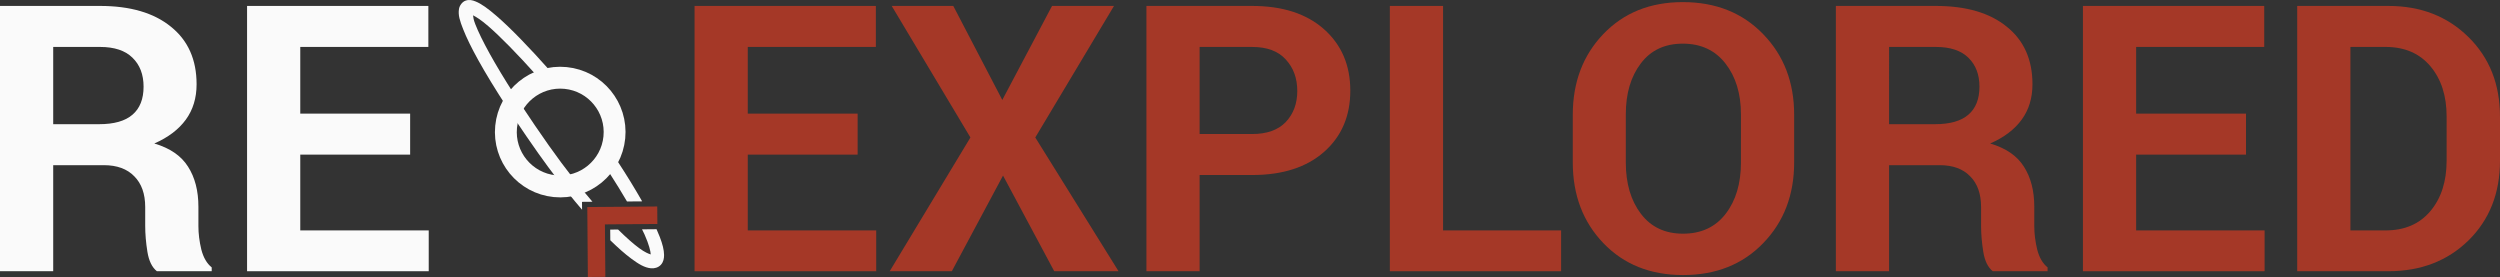
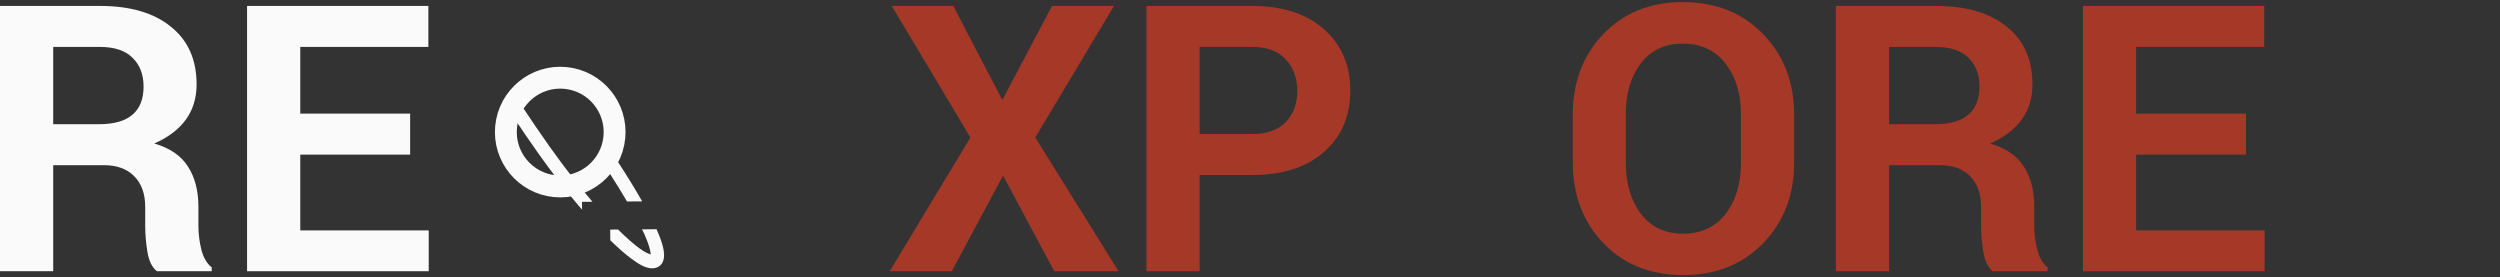
<svg xmlns="http://www.w3.org/2000/svg" xmlns:ns1="http://www.inkscape.org/namespaces/inkscape" xmlns:ns2="http://sodipodi.sourceforge.net/DTD/sodipodi-0.dtd" width="428.781" height="47.509" id="svg2" version="1.1" ns1:version="0.92.2 (5c3e80d, 2017-08-06)" ns2:docname="reexplo.red.svg">
  <rect width="100%" height="100%" fill="#333333" stroke="none" />
  <defs id="defs4" />
  <ns2:namedview id="base" pagecolor="#000000" bordercolor="#666666" borderopacity="1.0" ns1:pageopacity="1" ns1:pageshadow="2" ns1:zoom="2" ns1:cx="146.85376" ns1:cy="-85.365481" ns1:document-units="px" ns1:current-layer="text1242" showgrid="false" ns1:window-width="2560" ns1:window-height="1364" ns1:window-x="-9" ns1:window-y="-9" ns1:window-maximized="1" fit-margin-top="0" fit-margin-left="0" fit-margin-right="0" fit-margin-bottom="0" showguides="false" />
  <g ns1:label="Layer 1" ns1:groupmode="layer" id="layer1" transform="translate(-23.695,-1008.832)">
    <g style="font-style:normal;font-variant:normal;font-weight:bold;font-stretch:normal;font-size:72px;line-height:125%;font-family:Roboto;-inkscape-font-specification:'Roboto Bold';text-align:start;letter-spacing:0px;word-spacing:0px;writing-mode:lr-tb;text-anchor:start;fill:#000000;fill-opacity:1;stroke:none" id="text2985">
      <g id="g3828" style="fill:#e5e7e6;fill-opacity:1">
        <g aria-label="RE  EXPLORED" style="color:#000000;font-style:normal;font-variant:normal;font-weight:normal;font-stretch:normal;font-size:15.29px;line-height:125%;font-family:'Roboto Condensed';-inkscape-font-specification:'Roboto Condensed';text-indent:0;text-align:start;text-decoration:none;text-decoration-line:none;letter-spacing:0px;word-spacing:0px;text-transform:none;writing-mode:lr-tb;direction:ltr;baseline-shift:baseline;text-anchor:start;display:inline;overflow:visible;visibility:visible;fill:#000000;fill-opacity:1;fill-rule:nonzero;stroke:none;stroke-width:1px;stroke-linecap:butt;stroke-linejoin:miter;stroke-opacity:1;marker:none;enable-background:accumulate" id="text830">
          <path d="m 32.82,1037.162 v 18.188 h -9.125 v -45.5 h 17.156 q 7.781,0 12.156,3.562 4.406,3.531 4.406,9.875 0,3.531 -1.844,6.062 -1.844,2.531 -5.406,4.094 4.031,1.188 5.781,3.969 1.781,2.781 1.781,6.875 v 3.344 q 0,1.906 0.5,4 0.531,2.062 1.781,3.062 v 0.656 h -9.406 q -1.25,-1 -1.625,-3.344 -0.375,-2.344 -0.375,-4.438 v -3.219 q 0,-3.406 -1.875,-5.281 -1.844,-1.906 -5.219,-1.906 z m 0,-7.031 h 7.875 q 3.844,0 5.719,-1.625 1.906,-1.625 1.906,-4.812 0,-3.125 -1.906,-4.969 -1.875,-1.844 -5.562,-1.844 h -8.031 z" style="font-style:normal;font-variant:normal;font-weight:bold;font-stretch:normal;font-size:64px;font-family:Roboto;-inkscape-font-specification:'Roboto Bold';fill:#fafafa;fill-opacity:1" id="path832" ns1:connector-curvature="0" />
          <path d="m 94.039,1035.35 h -18.844 v 13 h 22.031 v 7 l -31.156,-2e-4 v -45.5 l 31.094,2e-4 v 7.031 l -21.969,10e-5 v 11.438 h 18.844 z" style="font-style:normal;font-variant:normal;font-weight:bold;font-stretch:normal;font-size:64px;font-family:Roboto;-inkscape-font-specification:'Roboto Bold';fill:#fafafa;fill-opacity:1" id="path834" ns1:connector-curvature="0" ns2:nodetypes="ccccccccccccc" />
-           <path d="m 170.789,1035.35 h -18.844 v 13 h 22.031 v 7 h -31.156 v -45.5 h 31.094 v 7.031 h -21.969 v 11.438 h 18.844 z" style="font-style:normal;font-variant:normal;font-weight:bold;font-stretch:normal;font-size:64px;font-family:Roboto;-inkscape-font-specification:'Roboto Bold';fill:#a53827;fill-opacity:1" id="path836" ns1:connector-curvature="0" />
          <path d="m 195.602,1025.975 8.531,-16.125 h 10.625 l -13.5,22.562 14.281,22.938 h -11.031 l -8.781,-16.406 -8.781,16.406 h -10.656 l 13.844,-22.938 -13.5,-22.562 h 10.562 z" style="font-style:normal;font-variant:normal;font-weight:bold;font-stretch:normal;font-size:64px;font-family:Roboto;-inkscape-font-specification:'Roboto Bold';fill:#a53827;fill-opacity:1" id="path838" ns1:connector-curvature="0" />
          <path d="m 229.445,1038.85 v 16.5 h -9.125 v -45.5 h 18.125 q 7.844,0 12.344,4 4.5,4 4.5,10.531 0,6.531 -4.5,10.5 -4.5,3.969 -12.344,3.969 z m 0,-7.031 h 9 q 3.812,0 5.781,-2.062 1.969,-2.094 1.969,-5.312 0,-3.281 -1.969,-5.406 -1.938,-2.156 -5.781,-2.156 h -9 z" style="font-style:normal;font-variant:normal;font-weight:bold;font-stretch:normal;font-size:64px;font-family:Roboto;-inkscape-font-specification:'Roboto Bold';fill:#a53827;fill-opacity:1" id="path840" ns1:connector-curvature="0" />
-           <path d="m 271.195,1048.35 h 20.25 v 7 h -29.375 v -45.5 h 9.125 z" style="font-style:normal;font-variant:normal;font-weight:bold;font-stretch:normal;font-size:64px;font-family:Roboto;-inkscape-font-specification:'Roboto Bold';fill:#a53827;fill-opacity:1" id="path842" ns1:connector-curvature="0" />
          <path d="m 331.414,1036.693 q 0,8.375 -5.312,13.844 -5.281,5.469 -13.75,5.469 -8.406,0 -13.656,-5.469 -5.25,-5.469 -5.25,-13.844 v -8.188 q 0,-8.344 5.219,-13.812 5.25,-5.5 13.656,-5.5 8.469,0 13.781,5.5 5.312,5.469 5.312,13.812 z m -9.125,-8.25 q 0,-5.312 -2.656,-8.719 -2.656,-3.406 -7.312,-3.406 -4.656,0 -7.219,3.406 -2.562,3.375 -2.562,8.719 v 8.25 q 0,5.406 2.594,8.812 2.594,3.406 7.219,3.406 4.688,0 7.312,-3.406 2.625,-3.406 2.625,-8.812 z" style="font-style:normal;font-variant:normal;font-weight:bold;font-stretch:normal;font-size:64px;font-family:Roboto;-inkscape-font-specification:'Roboto Bold';fill:#a53827;fill-opacity:1" id="path844" ns1:connector-curvature="0" />
          <path d="m 347.695,1037.162 v 18.188 h -9.125 v -45.5 h 17.156 q 7.781,0 12.156,3.562 4.406,3.531 4.406,9.875 0,3.531 -1.844,6.062 -1.844,2.531 -5.406,4.094 4.031,1.188 5.781,3.969 1.781,2.781 1.781,6.875 v 3.344 q 0,1.906 0.5,4 0.531,2.062 1.781,3.062 v 0.656 h -9.406 q -1.25,-1 -1.625,-3.344 -0.375,-2.344 -0.375,-4.438 v -3.219 q 0,-3.406 -1.875,-5.281 -1.844,-1.906 -5.219,-1.906 z m 0,-7.031 h 7.875 q 3.844,0 5.719,-1.625 1.906,-1.625 1.906,-4.812 0,-3.125 -1.906,-4.969 -1.875,-1.844 -5.562,-1.844 h -8.031 z" style="font-style:normal;font-variant:normal;font-weight:bold;font-stretch:normal;font-size:64px;font-family:Roboto;-inkscape-font-specification:'Roboto Bold';fill:#a53827;fill-opacity:1" id="path846" ns1:connector-curvature="0" />
          <path d="m 408.914,1035.35 h -18.844 v 13 h 22.031 v 7 h -31.156 v -45.5 h 31.094 v 7.031 h -21.969 v 11.438 h 18.844 z" style="font-style:normal;font-variant:normal;font-weight:bold;font-stretch:normal;font-size:64px;font-family:Roboto;-inkscape-font-specification:'Roboto Bold';fill:#a53827;fill-opacity:1" id="path848" ns1:connector-curvature="0" />
-           <path d="m 417.695,1055.35 v -45.5 h 15.625 q 8.344,0 13.75,5.344 5.406,5.312 5.406,13.656 v 7.531 q 0,8.375 -5.406,13.688 -5.406,5.281 -13.75,5.281 z m 9.125,-38.469 v 31.469 h 6.031 q 4.906,0 7.688,-3.312 2.781,-3.312 2.781,-8.656 v -7.594 q 0,-5.281 -2.781,-8.594 -2.781,-3.312 -7.688,-3.312 z" style="font-style:normal;font-variant:normal;font-weight:bold;font-stretch:normal;font-size:64px;font-family:Roboto;-inkscape-font-specification:'Roboto Bold';fill:#a53827;fill-opacity:1" id="path850" ns1:connector-curvature="0" />
          <path style="color:#000000;font-style:normal;font-variant:normal;font-weight:normal;font-stretch:normal;font-size:medium;line-height:125%;font-family:'Roboto Condensed';-inkscape-font-specification:'Roboto Condensed';font-variant-ligatures:normal;font-variant-position:normal;font-variant-caps:normal;font-variant-numeric:normal;font-variant-alternates:normal;font-feature-settings:normal;text-indent:0;text-align:start;text-decoration:none;text-decoration-line:none;text-decoration-style:solid;text-decoration-color:#000000;letter-spacing:0px;word-spacing:0px;text-transform:none;writing-mode:lr-tb;direction:ltr;text-orientation:mixed;dominant-baseline:auto;baseline-shift:baseline;text-anchor:start;white-space:normal;shape-padding:0;clip-rule:nonzero;display:inline;overflow:visible;visibility:visible;opacity:1;isolation:auto;mix-blend-mode:normal;color-interpolation:sRGB;color-interpolation-filters:linearRGB;solid-color:#000000;solid-opacity:1;vector-effect:none;fill:#fafafa;fill-opacity:1;fill-rule:nonzero;stroke:none;stroke-width:2.25;stroke-linecap:butt;stroke-linejoin:round;stroke-miterlimit:4;stroke-dasharray:none;stroke-dashoffset:0;stroke-opacity:1;marker:none;paint-order:normal;color-rendering:auto;image-rendering:auto;shape-rendering:auto;text-rendering:auto;enable-background:accumulate" d="m 129.449,36.543 c -0.368,0.733 -0.821,1.422 -1.354,2.055 1.227,1.895 2.242,3.56 3.139,5.092 l 2.598,-0.02 c -1.165,-2.055 -2.592,-4.398 -4.383,-7.127 z m -5.855,5.154 c -0.806,0.284 -1.624,0.471 -2.443,0.551 0.815,1.018 1.6,1.951 2.375,2.857 l -0.012,-1.352 1.793,-0.016 c -0.561,-0.655 -1.127,-1.323 -1.713,-2.041 z m 12.709,6.75 -1.352,0.012 -1.137,0.01 c 0.15,0.307 0.316,0.63 0.436,0.9 0.749,1.689 1.029,2.851 1.055,3.4 -0.323,-0.09 -1.004,-0.348 -2.012,-1.094 -0.997,-0.737 -2.227,-1.827 -3.59,-3.174 l -1.35,0.012 0.016,1.832 c 1.319,1.288 2.528,2.358 3.584,3.139 1.278,0.946 2.285,1.563 3.4,1.666 0.557,0.055 1.257,-0.116 1.697,-0.607 0.44,-0.491 0.547,-1.096 0.541,-1.678 -0.01,-0.872 -0.259,-1.859 -0.734,-3.09 -0.158,-0.41 -0.343,-0.849 -0.551,-1.318 -0.001,-0.003 -0.003,-0.007 -0.004,-0.01 z" transform="translate(0,999.698)" id="path1145" ns1:connector-curvature="0" />
-           <path style="color:#000000;font-style:normal;font-variant:normal;font-weight:normal;font-stretch:normal;font-size:medium;line-height:125%;font-family:'Roboto Condensed';-inkscape-font-specification:'Roboto Condensed';font-variant-ligatures:normal;font-variant-position:normal;font-variant-caps:normal;font-variant-numeric:normal;font-variant-alternates:normal;font-feature-settings:normal;text-indent:0;text-align:start;text-decoration:none;text-decoration-line:none;text-decoration-style:solid;text-decoration-color:#000000;letter-spacing:0px;word-spacing:0px;text-transform:none;writing-mode:lr-tb;direction:ltr;text-orientation:mixed;dominant-baseline:auto;baseline-shift:baseline;text-anchor:start;white-space:normal;shape-padding:0;clip-rule:nonzero;display:inline;overflow:visible;visibility:visible;opacity:1;isolation:auto;mix-blend-mode:normal;color-interpolation:sRGB;color-interpolation-filters:linearRGB;solid-color:#000000;solid-opacity:1;vector-effect:none;fill:#fafafa;fill-opacity:1;fill-rule:nonzero;stroke:none;stroke-width:2.25;stroke-linecap:butt;stroke-linejoin:round;stroke-miterlimit:4;stroke-dasharray:none;stroke-dashoffset:0;stroke-opacity:1;marker:none;paint-order:normal;color-rendering:auto;image-rendering:auto;shape-rendering:auto;text-rendering:auto;enable-background:accumulate" d="m 118.296,1021.264 c -3.984,-4.49 -7.106,-7.675 -9.414,-9.674 -1.499,-1.298 -2.627,-2.115 -3.645,-2.519 -0.509,-0.202 -1.042,-0.346 -1.663,-0.139 -0.622,0.206 -1.055,0.868 -1.151,1.403 -0.193,1.069 0.151,2.086 0.71,3.51 0.559,1.425 1.417,3.179 2.566,5.255 1.28,2.312 2.958,5.057 4.942,8.108 0.345,-0.755 0.775,-1.47 1.292,-2.127 -1.711,-2.663 -3.14,-5.037 -4.265,-7.07 -1.118,-2.021 -1.939,-3.711 -2.44,-4.989 -0.343,-0.873 -0.342,-1.176 -0.402,-1.564 0.571,0.295 1.368,0.781 2.584,1.834 2.05,1.775 4.892,4.648 8.521,8.698 0.076,-0.033 0.146,-0.074 0.223,-0.106 0.704,-0.289 1.423,-0.492 2.144,-0.62 z" id="path1139" ns1:connector-curvature="0" />
          <path style="color:#000000;font-style:normal;font-variant:normal;font-weight:normal;font-stretch:normal;font-size:medium;line-height:125%;font-family:'Roboto Condensed';-inkscape-font-specification:'Roboto Condensed';font-variant-ligatures:normal;font-variant-position:normal;font-variant-caps:normal;font-variant-numeric:normal;font-variant-alternates:normal;font-feature-settings:normal;text-indent:0;text-align:start;text-decoration:none;text-decoration-line:none;text-decoration-style:solid;text-decoration-color:#000000;letter-spacing:0px;word-spacing:0px;text-transform:none;writing-mode:lr-tb;direction:ltr;text-orientation:mixed;dominant-baseline:auto;baseline-shift:baseline;text-anchor:start;white-space:normal;shape-padding:0;clip-rule:nonzero;display:inline;overflow:visible;visibility:visible;opacity:1;isolation:auto;mix-blend-mode:normal;color-interpolation:sRGB;color-interpolation-filters:linearRGB;solid-color:#000000;solid-opacity:1;vector-effect:none;fill:#fafafa;fill-opacity:1;fill-rule:nonzero;stroke:none;stroke-width:2.25;stroke-linecap:butt;stroke-linejoin:round;stroke-miterlimit:4;stroke-dasharray:none;stroke-dashoffset:0;stroke-opacity:1;marker:none;paint-order:normal;color-rendering:auto;image-rendering:auto;shape-rendering:auto;text-rendering:auto;enable-background:accumulate" d="m 122.085,1039.507 c -1.381,-1.762 -2.809,-3.669 -4.266,-5.73 -1.694,-2.395 -3.186,-4.6 -4.571,-6.7 -0.492,0.756 -0.849,1.589 -1.07,2.462 1.179,1.762 2.425,3.588 3.804,5.538 1.161,1.642 2.304,3.184 3.423,4.644 0.883,0.077 1.786,0.01 2.68,-0.213 z" id="path1052" ns1:connector-curvature="0" />
          <circle r="9.326" cy="1014.716" cx="220.591" id="circle1171" style="opacity:1;vector-effect:none;fill:none;fill-opacity:1;stroke:#fafafa;stroke-width:3.749;stroke-linecap:butt;stroke-linejoin:round;stroke-miterlimit:4;stroke-dasharray:none;stroke-dashoffset:0;stroke-opacity:1;paint-order:normal" transform="rotate(5.641)" />
-           <path style="color:#000000;font-style:normal;font-variant:normal;font-weight:normal;font-stretch:normal;font-size:15.29px;line-height:125%;font-family:'Roboto Condensed';-inkscape-font-specification:'Roboto Condensed';text-indent:0;text-align:start;text-decoration:none;text-decoration-line:none;letter-spacing:0px;word-spacing:0px;text-transform:none;writing-mode:lr-tb;direction:ltr;baseline-shift:baseline;text-anchor:start;display:inline;overflow:visible;visibility:visible;opacity:1;vector-effect:none;fill:none;fill-opacity:1;fill-rule:nonzero;stroke:#a53827;stroke-width:2.999;stroke-linecap:square;stroke-linejoin:miter;stroke-miterlimit:4;stroke-dasharray:none;stroke-dashoffset:0;stroke-opacity:1;marker:none;paint-order:normal;enable-background:accumulate" d="m 134.932,1045.757 -8.998,0.074 0.074,8.998" id="path1149" ns1:connector-curvature="0" ns2:nodetypes="ccc" />
          <g aria-label="reexplored" style="color:#000000;font-style:normal;font-variant:normal;font-weight:normal;font-stretch:normal;font-size:87.361px;line-height:125%;font-family:'Roboto Condensed';-inkscape-font-specification:'Roboto Condensed';text-indent:0;text-align:start;text-decoration-line:none;letter-spacing:0px;word-spacing:0px;text-transform:none;writing-mode:lr-tb;direction:ltr;text-anchor:start;display:inline;overflow:visible;visibility:visible;fill:#a53827;fill-opacity:1;fill-rule:nonzero;stroke:none;stroke-width:5.714px;stroke-linecap:butt;stroke-linejoin:miter;stroke-opacity:1;marker:none;enable-background:accumulate" id="text1242" />
        </g>
      </g>
    </g>
  </g>
</svg>